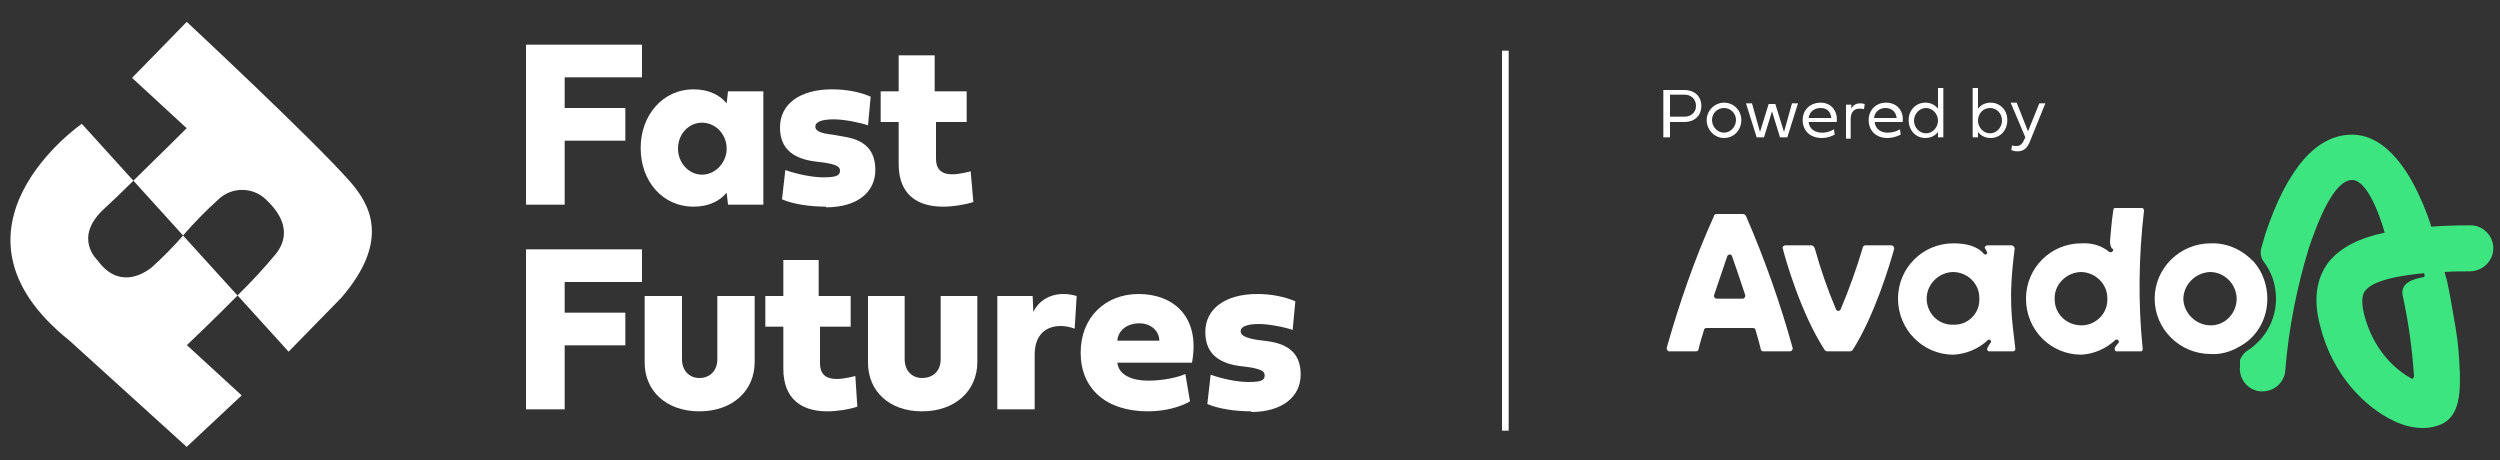
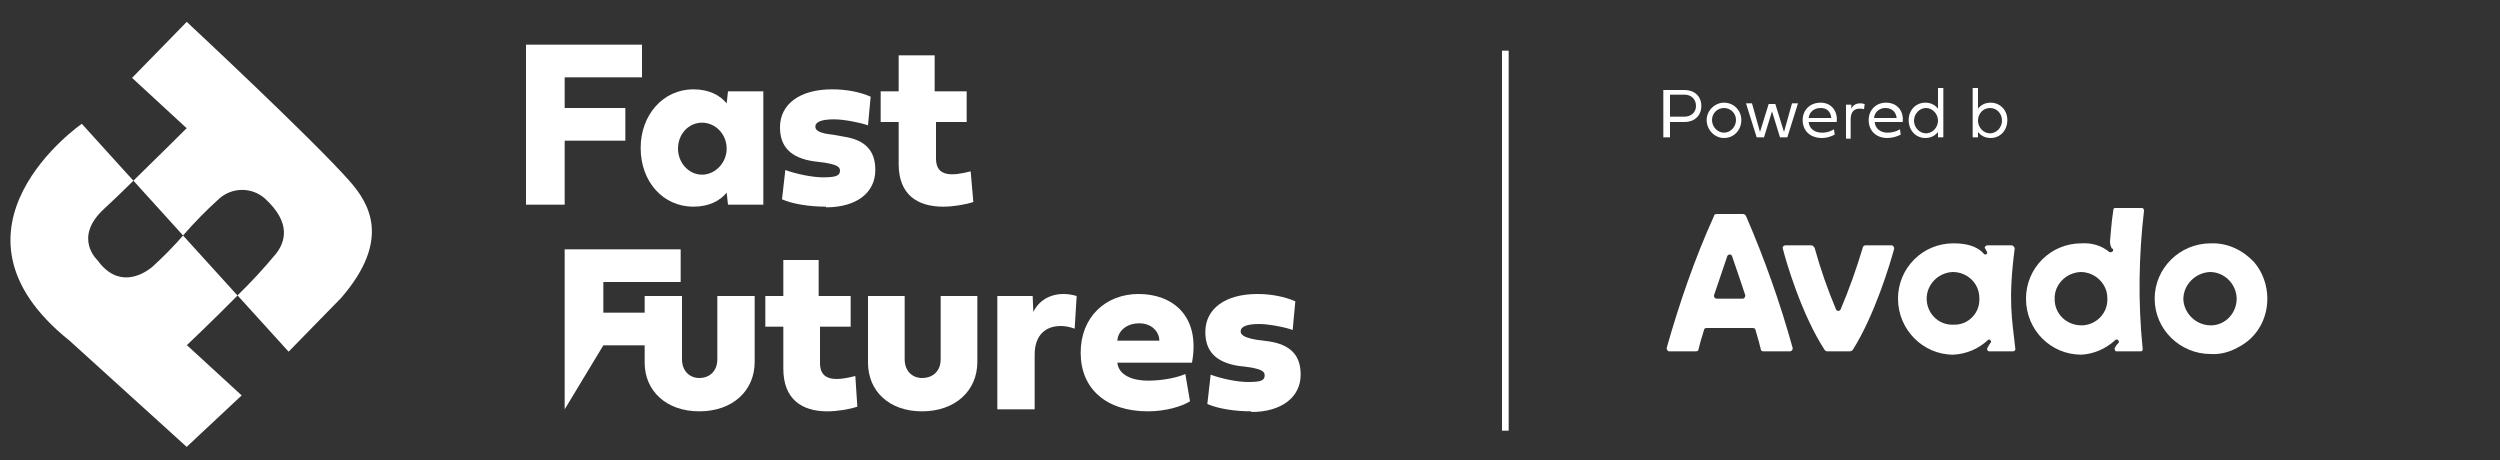
<svg xmlns="http://www.w3.org/2000/svg" version="1.2" viewBox="0 0 375 69" width="375" height="69">
  <rect x="0" y="0" width="375" height="69" fill="#333333" stroke="none" />
  <title>avado_ff_logo-1211-svg</title>
  <defs>
    <clipPath id="cp1">
      <path d="m0 0h374v68.43h-374z" />
    </clipPath>
    <clipPath id="cp2">
      <path d="m-269-7h466v85.26h-466z" />
    </clipPath>
    <clipPath id="cp3">
      <path d="m12.27 18.57l7.74 8.54c-1.74 1.71-3.36 3.28-4.38 4.2-4.74 4.34-1.01 7.72-1.01 7.72 3.01 4.19 6.62 2.33 8.21 1.01q2.46-2.22 4.63-4.71l8.17 9c-3.69 3.74-7.6 7.44-7.6 7.44l8.22 7.54-8.25 7.72-17.57-15.93c-20.96-16.77 1.84-32.53 1.84-32.53zm7.55-6.9l8.19-8.39c0 0 18.98 17.68 24.51 23.97 2.87 3.3 6.19 8.73-1.35 17.44l-7.88 8.06-7.66-8.44q3.08-3 5.82-6.31c1.26-1.67 2.33-4.52-1.7-8.21-1.95-1.74-4.9-1.74-6.86 0q-2.89 2.6-5.43 5.53l-7.45-8.22c3.73-3.63 7.99-7.87 7.99-7.87l-8.18-7.54z" />
    </clipPath>
  </defs>
  <style> .s0 { fill: #3de580 } .s1 { fill: #ffffff } </style>
  <g id="Folder 1">
    <g id="Clip-Path" clip-path="url(#cp1)">
      <g id="Layer">
        <g id="Group_1356">
          <g id="Path_550">
-             <path id="Layer" fill-rule="evenodd" class="s0" d="m370.4 33.8c1.9-0.1 3.5 1.4 3.6 3.3v0.1c0 1.9-1.5 3.4-3.4 3.5-1.2 0-2.6 0-3.9 0.1q0.1 0.5 0.3 1.1c0.4 1.7 0.7 3.6 1 5.3 0.5 2.6 0.8 5 0.9 7.1 0.3 4.8 0 8-2.6 9.3-0.9 0.4-1.9 0.6-2.8 0.6-1.6 0-3.1-0.4-4.5-1.1-4-1.9-9.1-6.6-11-14.3-1-3.8-0.6-7 1.3-9.5 1.8-2.2 4.6-3.6 8.4-4.4 0 0-2.1-7.9-4.9-7.9-1.6 0-3.8 2.2-6.5 10.3-1.8 5.9-3 12-3.5 18.2-0.1 1.8-1.6 3.2-3.4 3.2q-0.1 0-0.3 0c-1.8-0.1-3.3-1.8-3.1-3.7q0-0.5 0-1c0.2-0.5 0.6-1.1 1.1-1.4q0.8-0.5 1.5-1.2c1.8-1.7 2.8-4.1 2.8-6.6 0-2-0.6-3.9-1.8-5.5-0.5-0.6-0.6-1.4-0.4-2.1q0.3-1.1 0.6-2.1c3.3-9.9 7.7-14.9 13-14.9 3.7 0 6.7 2.9 9 7q1.8 3.3 2.9 6.8 2.7-0.2 5.7-0.2m-6.7 7.5c0-0.2-0.1-0.4-0.3-0.3-6.2 0.6-8 1.8-8.6 2.6-0.2 0.2-0.8 1-0.2 3.5 1.4 5.5 4.8 8.4 7 9.6q0.1 0.1 0.2 0.1c0.2 0 0.3-0.2 0.3-0.4q-0.4-6.1-1.7-12.1c-0.4-2 1.9-2.5 3-2.7 0.2 0 0.3-0.1 0.3-0.3z" />
-           </g>
+             </g>
          <g id="Path_551">
            <path id="Layer" fill-rule="evenodd" class="s1" d="m302.2 37.3c-1 7.8-0.4 10.5 0.1 15v0.1c0 0.2-0.2 0.3-0.4 0.3h-3.5q-0.1 0-0.1 0c-0.2-0.1-0.3-0.3-0.2-0.5q0.2-0.4 0.5-0.8 0 0 0 0c0.1-0.1 0.1-0.3-0.1-0.4-0.1-0.1-0.2-0.1-0.3 0-1.4 1.3-3.2 2.1-5.2 2.2-4.6 0-8.3-3.8-8.3-8.4 0-4.6 3.7-8.3 8.3-8.3 1.7 0 3.5 0.3 4.6 1.6q0 0 0 0c0.1 0.1 0.3 0.1 0.4 0 0.1-0.1 0.1-0.3 0-0.4q-0.1-0.2-0.2-0.4-0.1-0.1-0.1-0.1c0-0.2 0.2-0.4 0.4-0.4h3.6c0.3 0 0.5 0.3 0.5 0.5m-9 11.4c2.1 0 3.8-1.8 3.7-3.9v-0.1c0-2.2-1.8-3.9-4-3.9-2.2 0.1-3.9 1.9-3.9 4 0 2.2 1.8 4 4 3.9z" />
          </g>
          <g id="Path_552">
            <path id="Layer" fill-rule="evenodd" class="s1" d="m340.1 44.8c0 3.1-1.6 5.9-4.4 7.3-1.2 0.7-2.7 1.1-4.1 1-4.6 0-8.4-3.7-8.4-8.3 0-4.6 3.8-8.3 8.4-8.3 2.5-0.1 4.8 1 6.5 2.8 1.3 1.5 2 3.5 2 5.5m-8.3 4c2.1-0.1 3.7-1.9 3.7-4v-0.1c-0.1-2.2-1.9-3.9-4-3.9-2.2 0.1-4 1.9-4 4.1 0.1 2.1 1.9 3.9 4.1 3.9z" />
          </g>
          <g id="Path_553">
            <path id="Layer" fill-rule="evenodd" class="s1" d="m321.2 31.2h0.1c0.2 0 0.3 0.2 0.3 0.4-0.8 6.9-0.9 13.8-0.2 20.7v0.1c0 0.2-0.1 0.3-0.3 0.3h-3.5q-0.1 0-0.2 0c-0.2-0.1-0.2-0.3-0.2-0.5q0.2-0.4 0.6-0.8 0 0 0 0c0.1-0.1 0-0.3-0.1-0.4-0.1-0.1-0.3-0.1-0.4 0-1.4 1.3-3.2 2.1-5.1 2.2-4.6 0-8.3-3.7-8.3-8.4 0-4.6 3.7-8.3 8.3-8.3 1.5-0.1 3 0.3 4.2 1.3q0 0 0 0c0.2 0.1 0.4 0 0.5-0.1 0.1-0.1 0.1-0.3 0-0.4h-0.1c-0.2-0.3-0.3-0.7-0.3-1.1 0.1-0.9 0.2-2.8 0.5-4.7 0-0.2 0.1-0.3 0.3-0.3h3.9m-8.8 17.6c2.1-0.1 3.8-1.9 3.7-4v-0.1c0-2.2-1.9-3.9-4-3.9-2.2 0.1-4 1.9-3.9 4.1 0 2.2 1.8 3.9 4 3.9z" />
          </g>
          <g id="Path_554">
            <path id="Layer" fill-rule="evenodd" class="s1" d="m261.9 32.4q4.2 9.7 7 19.8 0 0.1 0 0.1c0 0.2-0.2 0.4-0.4 0.4h-4c-0.2 0-0.4-0.1-0.4-0.4-0.1-0.5-0.4-1.5-0.8-2.9 0-0.1-0.2-0.2-0.4-0.2h-6.9c-0.2 0-0.4 0.1-0.4 0.3-0.4 1.3-0.7 2.3-0.8 2.8 0 0.3-0.2 0.4-0.4 0.4h-4q-0.1 0-0.1 0c-0.2-0.1-0.3-0.3-0.3-0.5 1.9-6.7 4.2-13.4 7.1-19.8 0-0.2 0.2-0.3 0.4-0.3h3.9c0.2 0 0.4 0.1 0.5 0.3m-4.8 12c0 0.2 0.2 0.4 0.4 0.4h3.9q0.1 0 0.1 0c0.2-0.1 0.3-0.3 0.3-0.5-0.6-1.8-1.3-3.9-2-5.9-0.1-0.2-0.3-0.3-0.4-0.2q-0.2 0-0.3 0.2c-0.7 2.1-1.4 4.1-2 5.9q0 0.1 0 0.1z" />
          </g>
          <g id="Path_555">
            <path id="Layer" class="s1" d="m283.6 36.8q0.1 0 0.2 0c0.2 0.1 0.4 0.3 0.3 0.6-0.6 2.2-2.9 9.9-6.2 15.1q-0.2 0.2-0.4 0.2h-3.4c-0.2 0-0.3-0.1-0.4-0.2-3.5-5.4-5.8-13.3-6.3-15.3q0 0 0-0.1c0-0.1 0.2-0.3 0.4-0.3h3.9c0.2 0 0.4 0.2 0.5 0.4q1.3 4.7 3.2 9.2 0.1 0.2 0.2 0.2c0.2 0.1 0.4 0 0.5-0.2q1.9-4.5 3.3-9.2c0-0.2 0.2-0.4 0.4-0.4h3.8" />
          </g>
          <g id="Line_5">
            <path id="Layer" class="s1" d="m225.3 7.6h1v57h-1z" />
          </g>
        </g>
      </g>
    </g>
    <g id="Clip-Path" clip-path="url(#cp2)">
      <g id="Layer">
        <g id="Group_1358">
          <g id="Fast_">
            <path id="Layer" class="s1" d="m84.7 30.7h-5.8v-24h17.4v4.9h-11.6v4.6h9.1v4.9h-9.1z" />
            <path id="Layer" fill-rule="evenodd" class="s1" d="m109.2 30.7l-0.2-1.8c-1 1.2-2.6 2.1-5 2.1-4.5 0-7.9-3.7-7.9-8.8 0-5 3.4-8.8 7.9-8.8 2.4 0 4 0.9 5 2.1l0.2-1.8h5.3v17c0 0-5.3 0-5.3 0zm-0.2-8.4c0-2.2-1.7-3.9-3.7-3.9-2 0-3.6 1.7-3.6 3.9 0 2.1 1.6 3.9 3.6 3.9 2 0 3.7-1.8 3.7-3.9z" />
            <path id="Layer" class="s1" d="m123.9 31c-2.5 0-5-0.4-6.6-1.1l0.5-4.4c1.6 0.6 4.1 1.1 5.6 1.1 1.9 0 2.6-0.2 2.6-1 0-0.6-0.5-0.9-2.3-1.2l-1.6-0.2c-3.5-0.5-5.1-2.2-5.1-5.1 0-3.5 3-5.7 7.8-5.7 2.2 0 4.2 0.4 5.8 1.1l-0.4 4.3c-1.1-0.4-3.6-0.9-5.1-0.9-1.9 0-2.8 0.4-2.8 1.1 0 0.6 0.7 1 2.6 1.2l1.7 0.3c3.2 0.5 4.7 2.1 4.7 5 0 3.4-2.8 5.6-7.4 5.6z" />
            <path id="Layer" class="s1" d="m140.4 18.3v5.5c0 2.8 2.5 2.6 5.2 1.9l0.4 4.6c-1.2 0.4-3.1 0.7-4.5 0.7-3.9 0-6.7-1.8-6.7-6.4v-6.3h-2.7v-4.6h2.7v-5.4h5.4v5.4h4.8v4.6c0 0-4.6 0-4.6 0z" />
          </g>
        </g>
      </g>
    </g>
-     <path id="Layer" class="s1" d="m84.7 61.4h-5.8v-24h17.4v4.9h-11.6v4.6h9.1v4.9h-9.1z" />
+     <path id="Layer" class="s1" d="m84.7 61.4v-24h17.4v4.9h-11.6v4.6h9.1v4.9h-9.1z" />
    <path id="Layer" class="s1" d="m113.2 44.4v9.9c0 4.3-3.3 7.4-8.3 7.4-5 0-8.2-3.1-8.2-7.3v-10h5.6v9.5c0 1.7 1.1 2.8 2.6 2.8 1.6 0 2.7-1.1 2.7-2.8v-9.5z" />
    <path id="Layer" class="s1" d="m123 49v5.5c0 2.8 2.6 2.6 5.3 1.9l0.3 4.6c-1.2 0.4-3 0.7-4.5 0.7-3.8 0-6.6-1.8-6.6-6.4v-6.3h-2.7v-4.6h2.7v-5.4h5.3v5.4h4.8v4.6h-4.6z" />
    <path id="Layer" class="s1" d="m146.6 44.4v9.9c0 4.3-3.3 7.4-8.3 7.4-5 0-8.1-3.1-8.1-7.3v-10h5.5v9.5c0 1.7 1.1 2.8 2.6 2.8 1.7 0 2.8-1.1 2.8-2.8v-9.5z" />
    <path id="Layer" class="s1" d="m159.5 44.1q1 0 2 0.3l-0.3 4.9q-1.1-0.4-2.1-0.4c-2.1 0-3.9 1.2-3.9 4.3v8.2h-5.6v-17h5.3l0.1 2.4c0.8-1.7 2.5-2.7 4.5-2.7z" />
    <path id="Layer" fill-rule="evenodd" class="s1" d="m178.5 60.2c-1.3 0.8-3.7 1.5-6.3 1.5-6.3 0-10.1-3.4-10.1-8.8 0-5.3 3.7-8.8 8.7-8.8 5 0 9.3 3.2 8 10.3h-11.2c0.2 1.9 2.3 2.7 4.6 2.7 2.3 0 4.5-0.5 5.6-1l0.7 4.1zm-4.6-9.1c0-1.3-1.1-2.6-3-2.6-2 0-3.2 1.2-3.3 2.6z" />
    <path id="Layer" class="s1" d="m187.7 61.7c-2.5 0-5-0.4-6.6-1.1l0.5-4.4c1.6 0.6 4 1.1 5.6 1.1 1.9 0 2.5-0.2 2.5-1 0-0.6-0.5-0.9-2.2-1.2l-1.6-0.2c-3.5-0.5-5.1-2.2-5.1-5.1 0-3.5 3-5.7 7.8-5.7 2.1 0 4.1 0.4 5.7 1.1l-0.4 4.3c-1-0.4-3.6-0.9-5-0.9-1.9 0-2.8 0.4-2.8 1.1 0 0.6 0.7 1 2.6 1.3l1.6 0.2c3.3 0.5 4.8 2.1 4.8 5 0 3.4-2.9 5.6-7.4 5.6z" />
    <g id="Group_1363">
      <g id="Clip-Path" clip-path="url(#cp3)">
        <g id="Layer">
          <g id="Group_1362">
            <g id="Rectangle_1021">
              <path id="Layer" class="s1" d="m-13.3-3h85.2v79.4h-85.2z" />
            </g>
          </g>
        </g>
      </g>
    </g>
  </g>
  <g id="Layer">
    <g id="Layer">
      <g id="Layer">
        <path id="Layer" fill-rule="evenodd" class="s1" d="m250.5 18.3v2.3h-1v-7.1h3.2c1.3 0 2.5 0.8 2.5 2.4 0 1.5-1.1 2.4-2.5 2.4zm0-0.8h2.2c0.9 0 1.7-0.6 1.7-1.6 0-1.1-0.8-1.7-1.7-1.7h-2.2z" />
        <path id="Layer" fill-rule="evenodd" class="s1" d="m258.6 20.7c-1.4 0-2.6-1.2-2.6-2.7 0-1.4 1.2-2.6 2.6-2.6 1.5 0 2.6 1.2 2.6 2.6 0 1.5-1.1 2.7-2.6 2.7zm1.8-2.7c0-1-0.8-1.8-1.8-1.8-1 0-1.8 0.8-1.8 1.8 0 1 0.8 1.9 1.8 1.9 1 0 1.8-0.9 1.8-1.9z" />
        <path id="Layer" class="s1" d="m266.3 15.6l1.3 4.2 1.2-4.3h0.9l-1.6 5.1h-1.1l-1.2-3.9-1.2 3.9h-1.1l-1.6-5.1h0.9l1.2 4.3 1.3-4.2z" />
        <path id="Layer" fill-rule="evenodd" class="s1" d="m275.2 20.2c-0.6 0.3-1.2 0.5-1.9 0.5-1.8 0-2.9-1.1-2.9-2.7 0-1.5 1.1-2.6 2.7-2.6 1.7 0 2.6 1.4 2.4 2.9h-4.2c0.1 1.1 1 1.6 2 1.6 0.6 0 1.1-0.1 1.8-0.5zm-0.5-2.5c-0.1-0.9-0.6-1.5-1.6-1.5-1 0-1.7 0.6-1.8 1.5z" />
        <path id="Layer" class="s1" d="m277.7 16.3c0.3-0.6 0.8-0.8 1.3-0.8 0.4 0 0.6 0.1 0.7 0.1l-0.1 0.8c-0.1-0.1-0.3-0.1-0.7-0.1-0.7 0-1.3 0.4-1.3 1.6v2.9h-0.7v-5.1h0.8z" />
        <path id="Layer" fill-rule="evenodd" class="s1" d="m285.1 20.2c-0.6 0.3-1.3 0.5-2 0.5-1.7 0-2.8-1.1-2.8-2.7 0-1.5 1.1-2.6 2.6-2.6 1.8 0 2.7 1.4 2.5 2.9h-4.2c0.1 1.1 1 1.6 1.9 1.6 0.6 0 1.2-0.1 1.9-0.5zm-0.6-2.5c-0.1-0.9-0.7-1.5-1.7-1.5-0.9 0-1.6 0.6-1.7 1.5z" />
        <path id="Layer" fill-rule="evenodd" class="s1" d="m290.7 19.8c-0.4 0.5-1 0.9-1.9 0.9-1.4 0-2.5-1.1-2.5-2.7 0-1.5 1.1-2.6 2.5-2.6 0.9 0 1.5 0.4 1.9 0.9v-3.1h0.8v7.4h-0.8zm0-1.7c0-1-0.8-1.9-1.8-1.9-1 0-1.8 0.9-1.8 1.9 0 1 0.8 1.9 1.8 1.9 1 0 1.8-0.9 1.8-1.9z" />
        <path id="Layer" fill-rule="evenodd" class="s1" d="m295.9 20.6v-7.4h0.8v3.1c0.4-0.5 1-0.9 1.9-0.9 1.4 0 2.5 1.1 2.5 2.6 0 1.6-1.1 2.7-2.5 2.7-0.9 0-1.5-0.4-1.9-0.9v0.8zm4.4-2.5c0-1.1-0.8-1.9-1.8-1.9-1 0-1.8 0.8-1.8 1.9 0 1 0.8 1.9 1.8 1.9 1 0 1.8-0.9 1.8-1.9z" />
-         <path id="Layer" class="s1" d="m305.9 15.5h0.9l-2.3 5.7c-0.4 1-0.9 1.5-1.9 1.5-0.4 0-0.7-0.1-0.9-0.2l0.1-0.7c0.2 0.1 0.4 0.1 0.7 0.1 0.6 0 0.9-0.4 1.2-1.1l0.1-0.2-2.2-5.2h0.9l1.7 4.3z" />
      </g>
    </g>
  </g>
</svg>